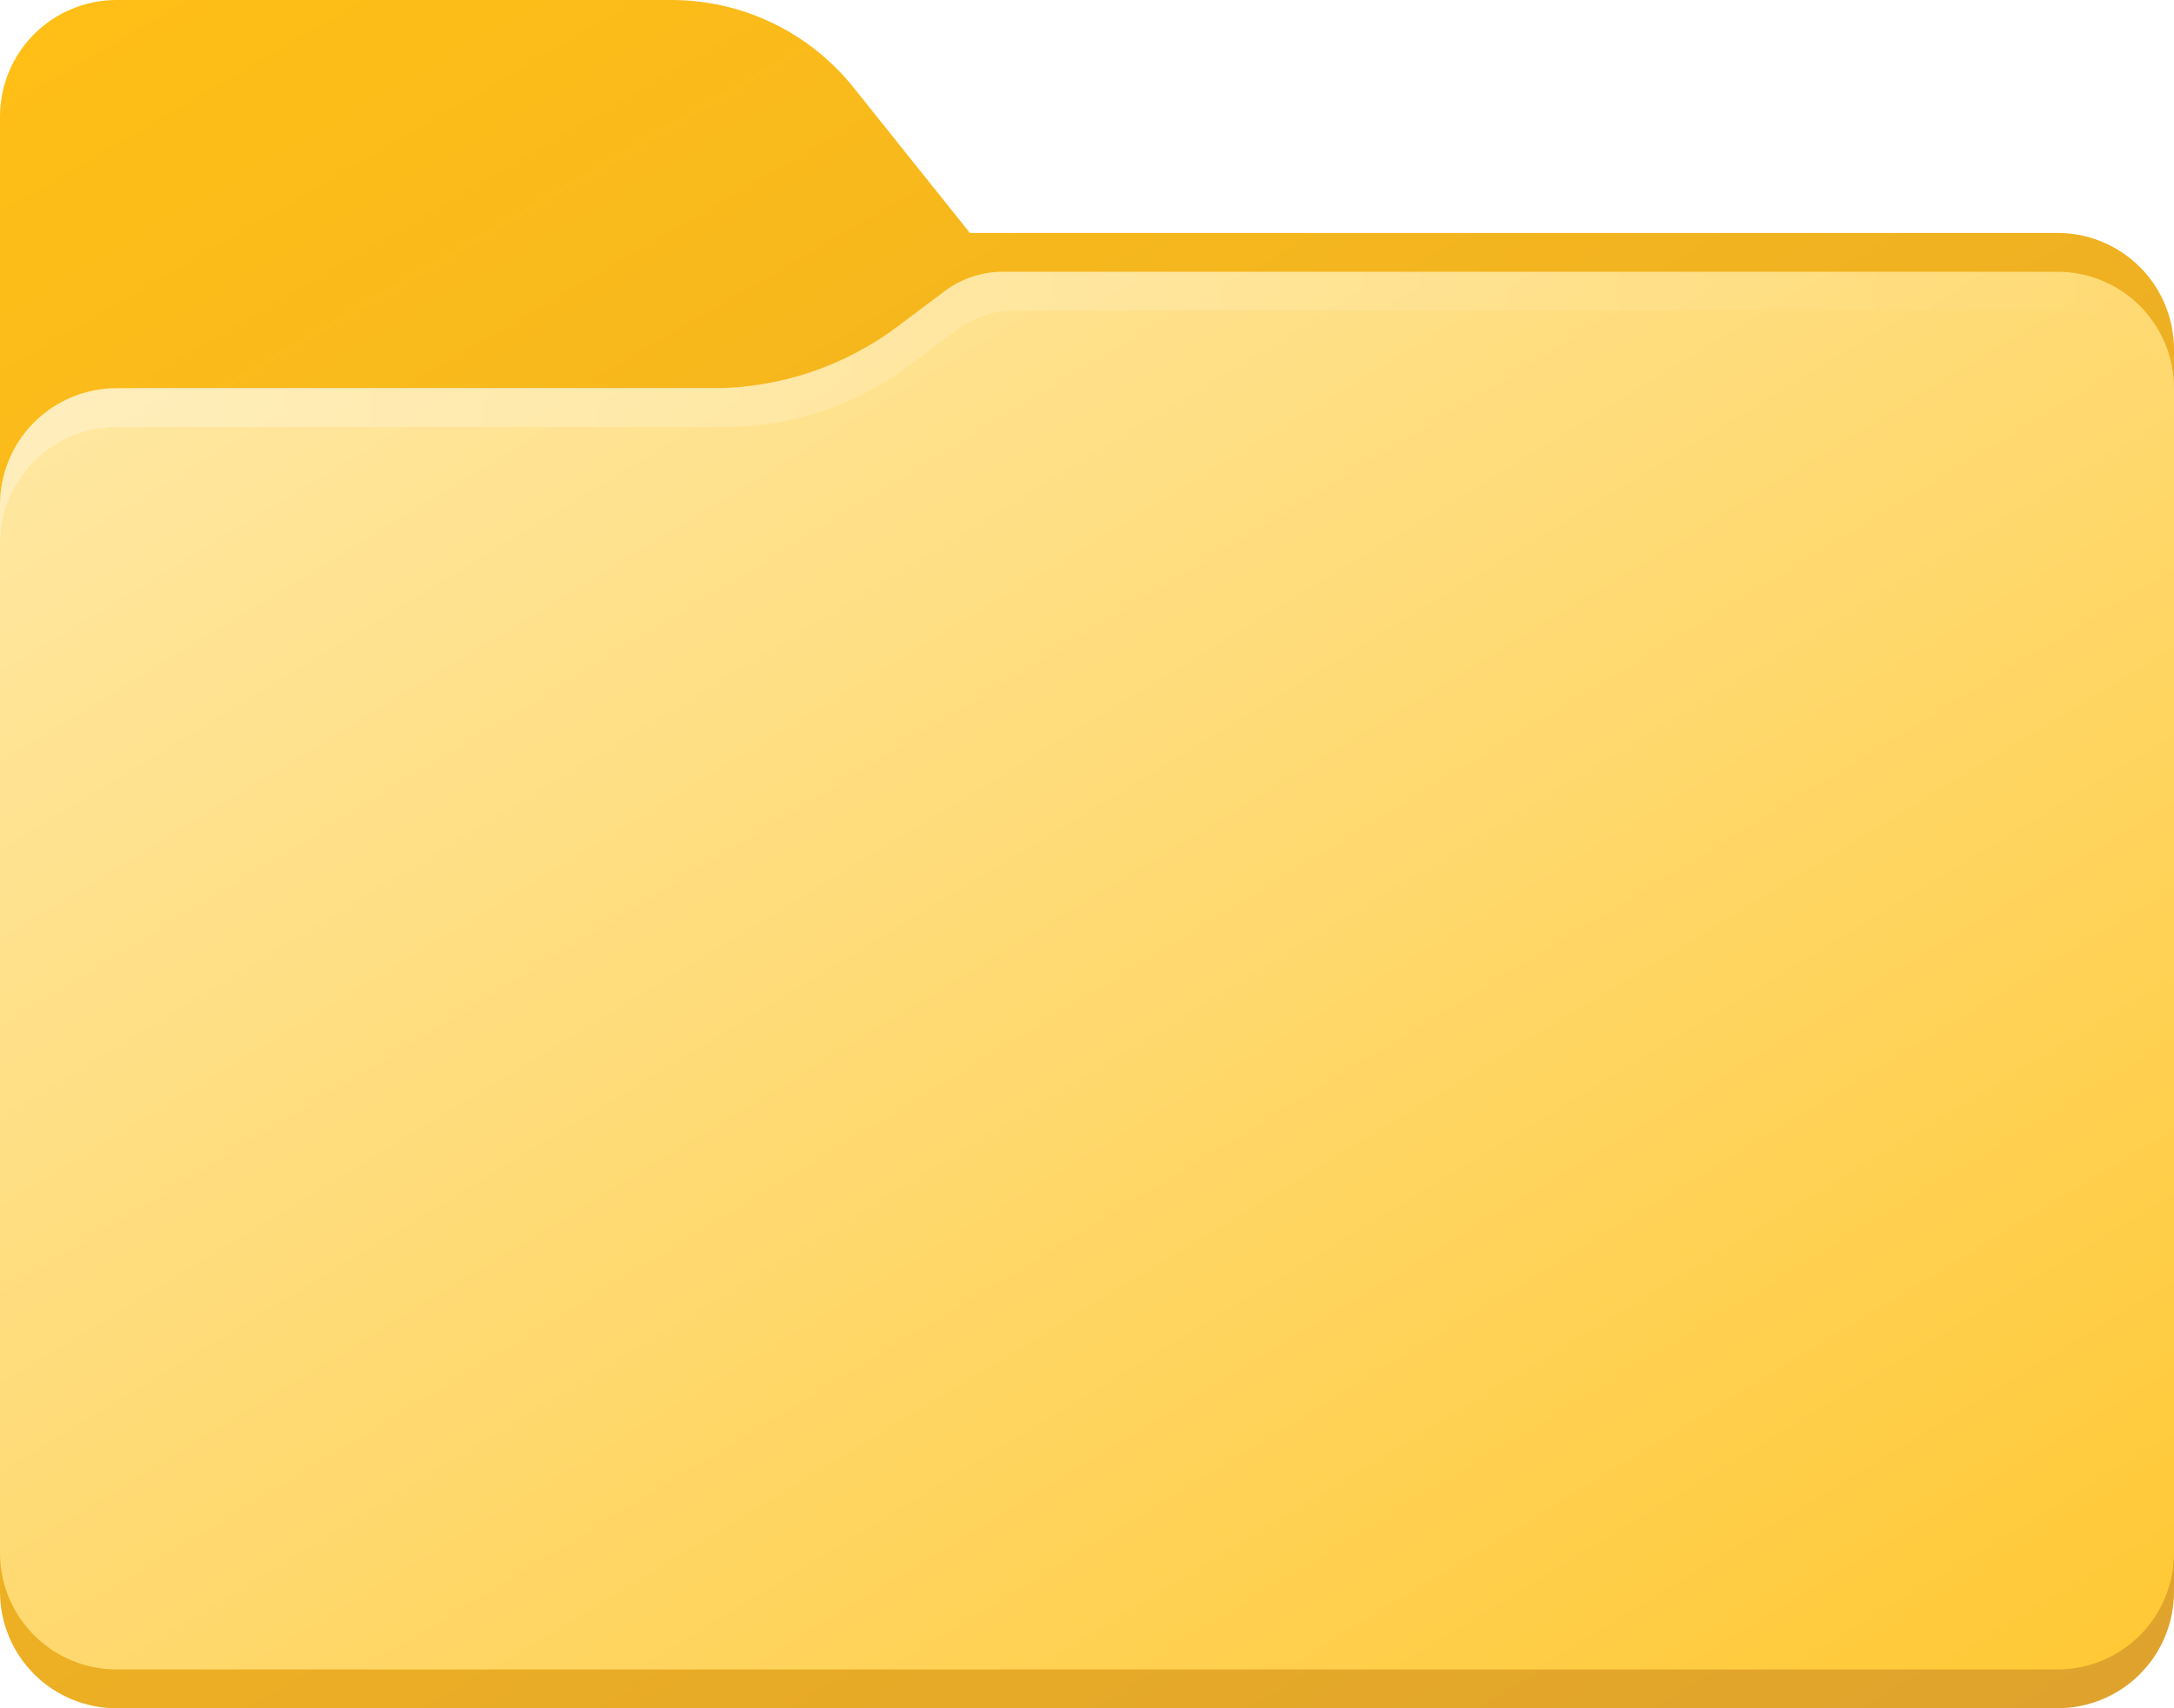
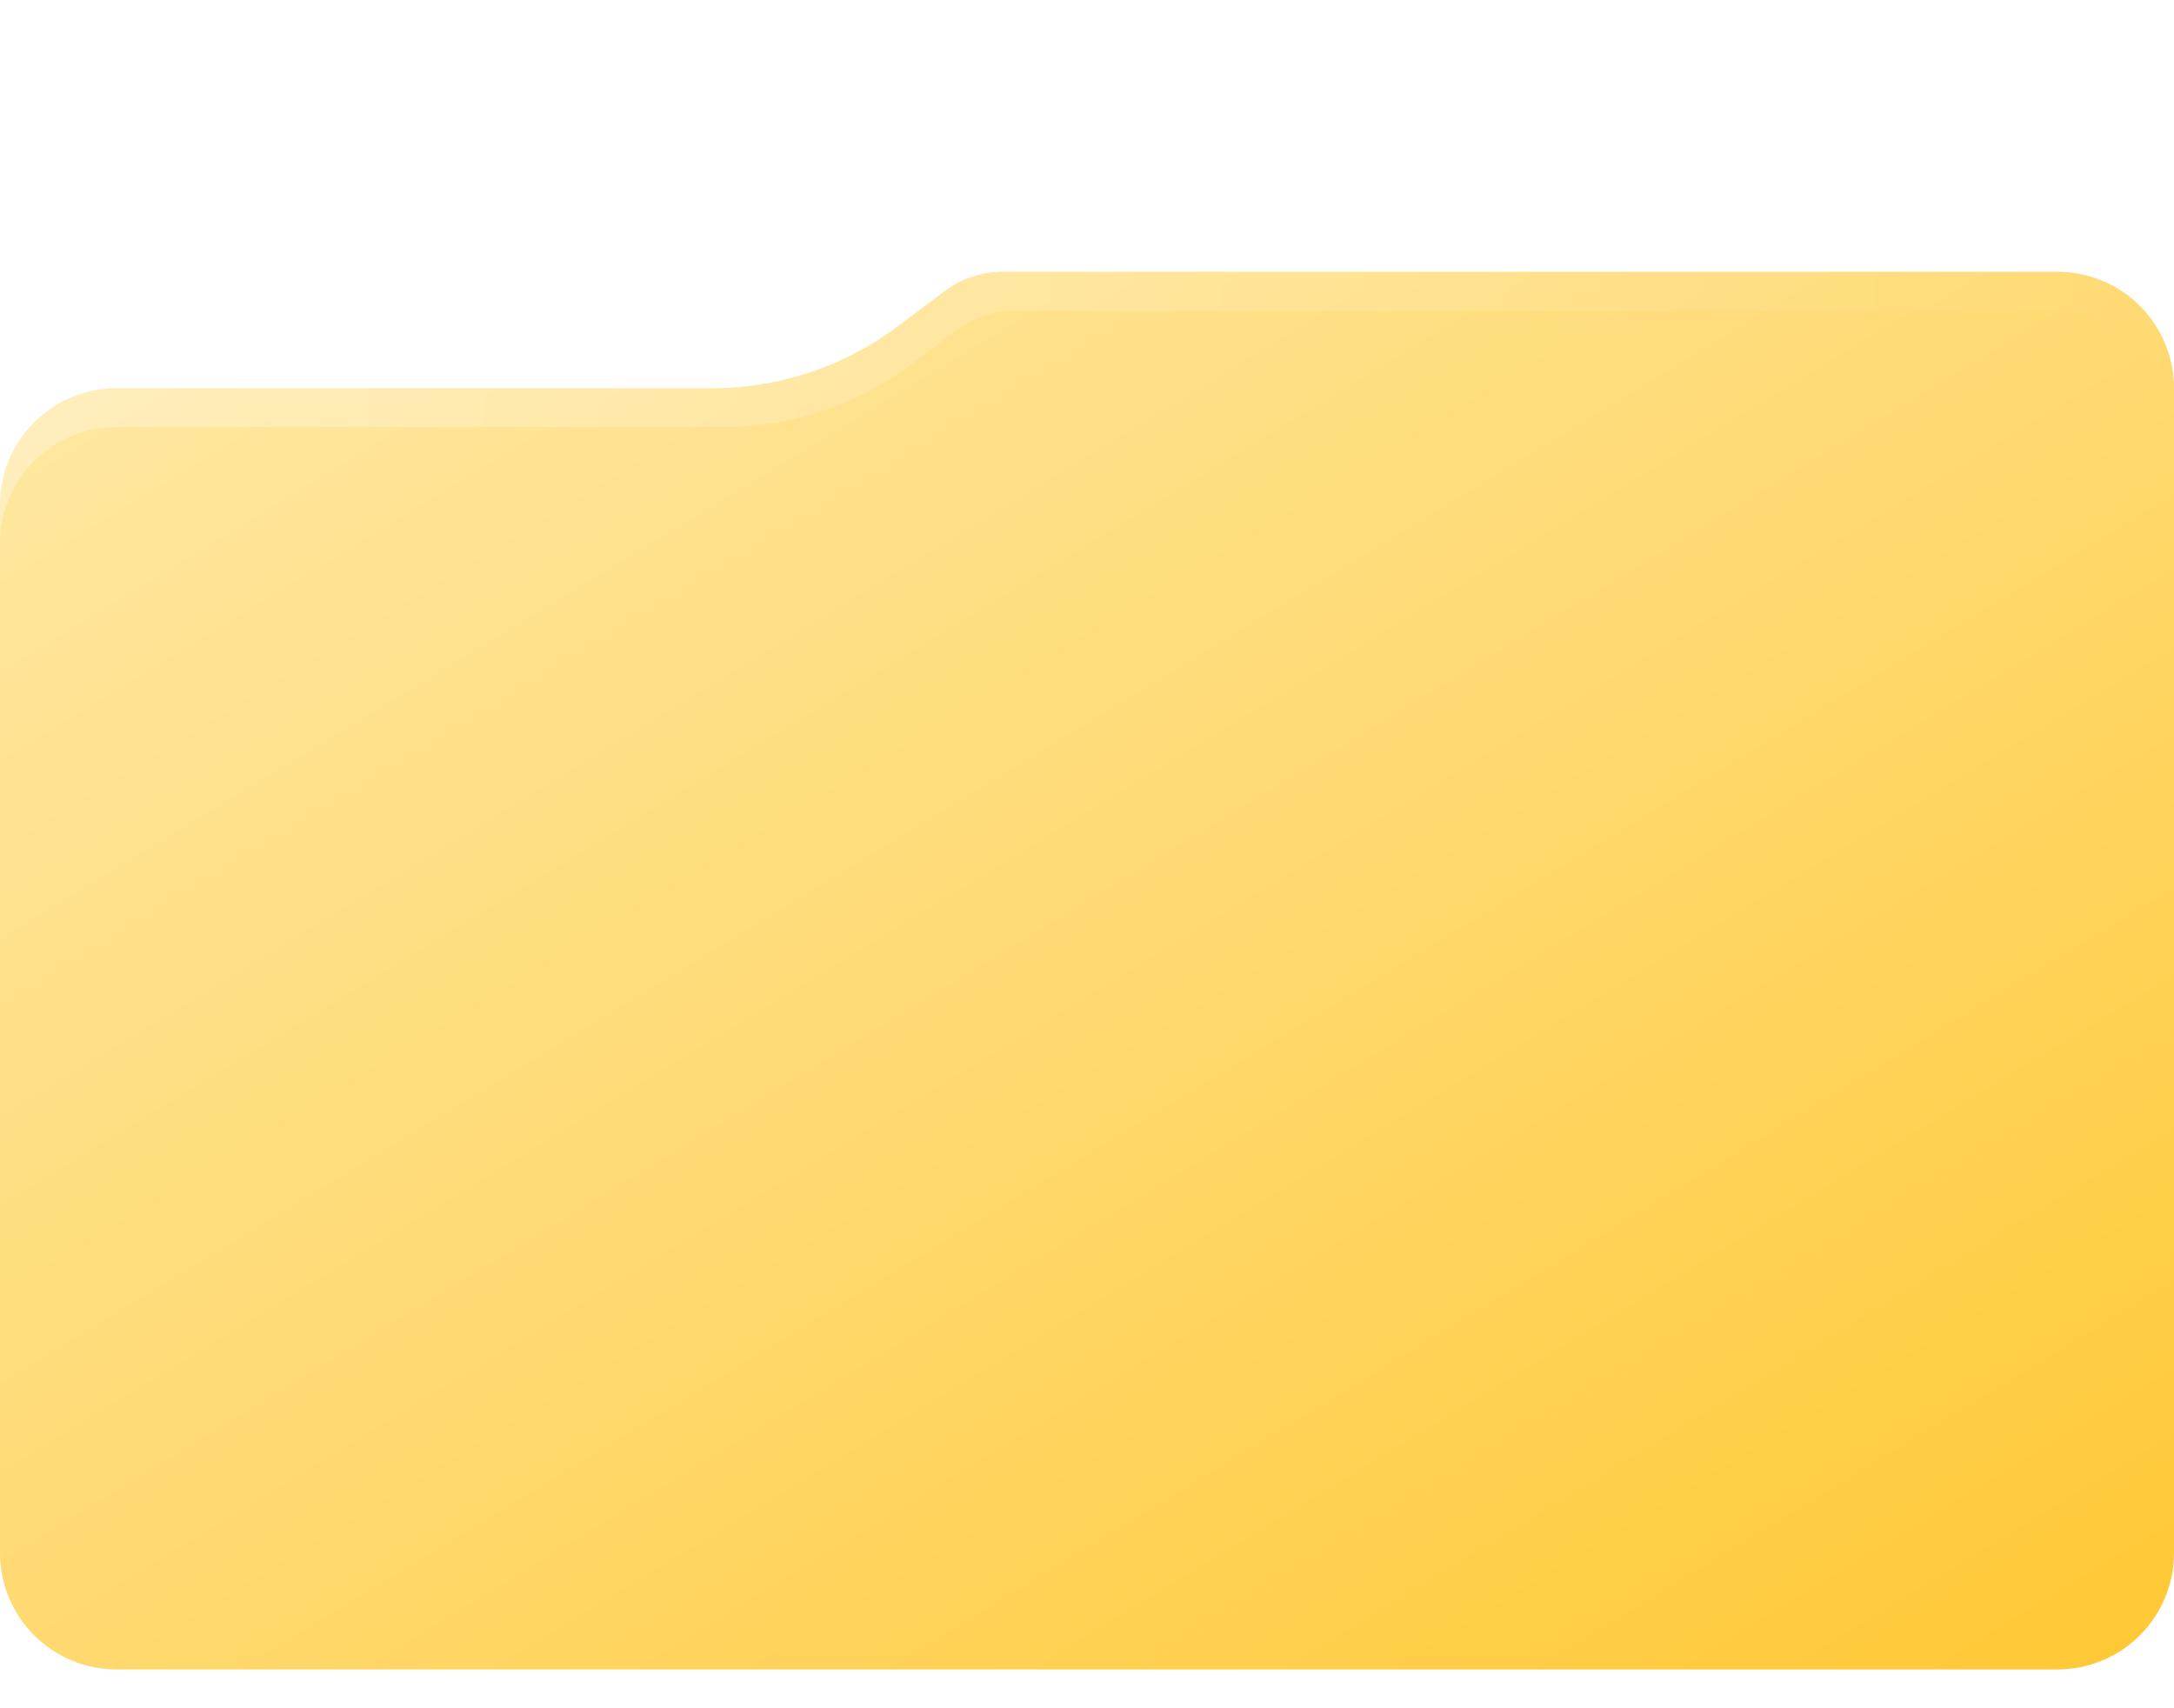
<svg xmlns="http://www.w3.org/2000/svg" width="224" height="176" viewBox="0 0 224 176" fill="none">
-   <path d="M212 24H99.933L87.939 9.007C85.691 6.197 82.839 3.928 79.595 2.369C76.351 0.81 72.798 -6.60487e-07 69.198 0H12C8.817 0 5.765 1.264 3.515 3.515C1.264 5.765 0 8.817 0 12V164C0 167.183 1.264 170.235 3.515 172.485C5.765 174.736 8.817 176 12 176H212C215.183 176 218.235 174.736 220.485 172.485C222.736 170.235 224 167.183 224 164V36C224 32.817 222.736 29.765 220.485 27.515C218.235 25.264 215.183 24 212 24Z" fill="url(#paint0_linear_4218_351495)" />
  <mask id="mask0_4218_351495" style="mask-type:alpha" maskUnits="userSpaceOnUse" x="0" y="0" width="224" height="176">
-     <path d="M212 24H99.933L87.939 9.007C85.691 6.197 82.839 3.928 79.595 2.369C76.351 0.81 72.798 -6.60487e-07 69.198 0H12C8.817 0 5.765 1.264 3.515 3.515C1.264 5.765 0 8.817 0 12V164C0 167.183 1.264 170.235 3.515 172.485C5.765 174.736 8.817 176 12 176H212C215.183 176 218.235 174.736 220.485 172.485C222.736 170.235 224 167.183 224 164V36C224 32.817 222.736 29.765 220.485 27.515C218.235 25.264 215.183 24 212 24Z" fill="url(#paint1_linear_4218_351495)" />
-   </mask>
+     </mask>
  <g mask="url(#mask0_4218_351495)">
    <g filter="url(#filter0_dd_4218_351495)">
      <rect y="40" width="224" height="71" rx="15" fill="#C4C4C4" />
    </g>
  </g>
  <path d="M97.333 30L92.48 33.64C86.975 37.768 80.281 40 73.4 40H12C8.817 40 5.765 41.264 3.515 43.515C1.264 45.765 0 48.817 0 52V160C0 163.183 1.264 166.235 3.515 168.485C5.765 170.736 8.817 172 12 172H212C215.183 172 218.235 170.736 220.485 168.485C222.736 166.235 224 163.183 224 160V40C224 36.817 222.736 33.765 220.485 31.515C218.235 29.264 215.183 28 212 28H103.333C101.17 28 99.064 28.702 97.333 30V30Z" fill="url(#paint2_linear_4218_351495)" />
  <path opacity="0.3" d="M212 28H103.333C101.17 28 99.064 28.702 97.333 30L92.48 33.64C86.975 37.768 80.28 40 73.399 40H12C8.817 40 5.765 41.264 3.515 43.515C1.264 45.765 0 48.817 0 52V56C0 52.817 1.264 49.765 3.515 47.515C5.765 45.264 8.817 44 12 44H74.646C81.526 44 88.222 41.768 93.726 37.64L98.58 34C100.311 32.702 102.416 32 104.58 32H212C215.183 32 218.235 33.264 220.485 35.515C222.736 37.765 224 40.817 224 44V40C224 36.817 222.736 33.765 220.485 31.515C218.235 29.264 215.183 28 212 28Z" fill="url(#paint3_linear_4218_351495)" />
  <defs>
    <filter id="filter0_dd_4218_351495" x="-16" y="24" width="256" height="103" filterUnits="userSpaceOnUse" color-interpolation-filters="sRGB">
      <feFlood flood-opacity="0" result="BackgroundImageFix" />
      <feColorMatrix in="SourceAlpha" type="matrix" values="0 0 0 0 0 0 0 0 0 0 0 0 0 0 0 0 0 0 127 0" result="hardAlpha" />
      <feOffset />
      <feGaussianBlur stdDeviation="2.667" />
      <feColorMatrix type="matrix" values="0 0 0 0 0 0 0 0 0 0 0 0 0 0 0 0 0 0 0.1 0" />
      <feBlend mode="normal" in2="BackgroundImageFix" result="effect1_dropShadow_4218_351495" />
      <feColorMatrix in="SourceAlpha" type="matrix" values="0 0 0 0 0 0 0 0 0 0 0 0 0 0 0 0 0 0 127 0" result="hardAlpha" />
      <feOffset />
      <feGaussianBlur stdDeviation="8" />
      <feColorMatrix type="matrix" values="0 0 0 0 0 0 0 0 0 0 0 0 0 0 0 0 0 0 0.2 0" />
      <feBlend mode="normal" in2="effect1_dropShadow_4218_351495" result="effect2_dropShadow_4218_351495" />
      <feBlend mode="normal" in="SourceGraphic" in2="effect2_dropShadow_4218_351495" result="shape" />
    </filter>
    <linearGradient id="paint0_linear_4218_351495" x1="170.194" y1="202.394" x2="41.544" y2="-18.183" gradientUnits="userSpaceOnUse">
      <stop stop-color="#DFA32D" />
      <stop offset="1" stop-color="#FFBF17" />
    </linearGradient>
    <linearGradient id="paint1_linear_4218_351495" x1="170.714" y1="201.695" x2="42.894" y2="-19.695" gradientUnits="userSpaceOnUse">
      <stop stop-color="#DFA32D" />
      <stop offset="1" stop-color="#FFBF17" />
    </linearGradient>
    <linearGradient id="paint2_linear_4218_351495" x1="167.513" y1="201.146" x2="53.681" y2="13.717" gradientUnits="userSpaceOnUse">
      <stop stop-color="#FFC936" />
      <stop offset="0.5" stop-color="#FFD96F" />
      <stop offset="1" stop-color="#FFE7A0" />
    </linearGradient>
    <linearGradient id="paint3_linear_4218_351495" x1="6.66079e-10" y1="42" x2="224" y2="42" gradientUnits="userSpaceOnUse">
      <stop stop-color="white" />
      <stop offset="1" stop-color="white" stop-opacity="0" />
    </linearGradient>
  </defs>
</svg>